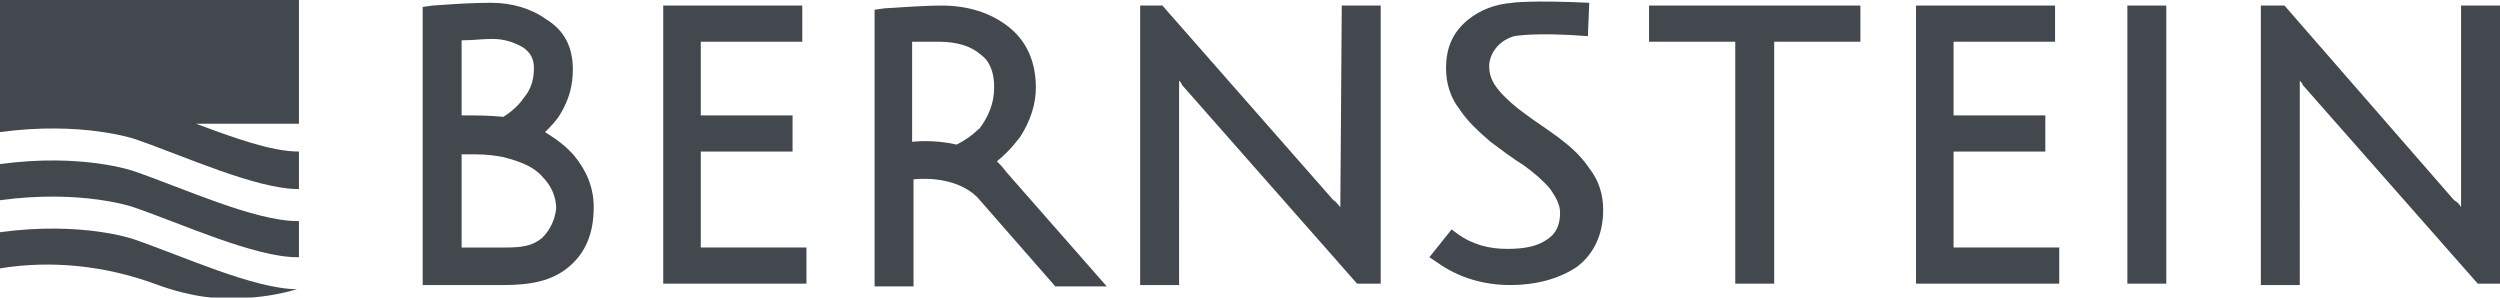
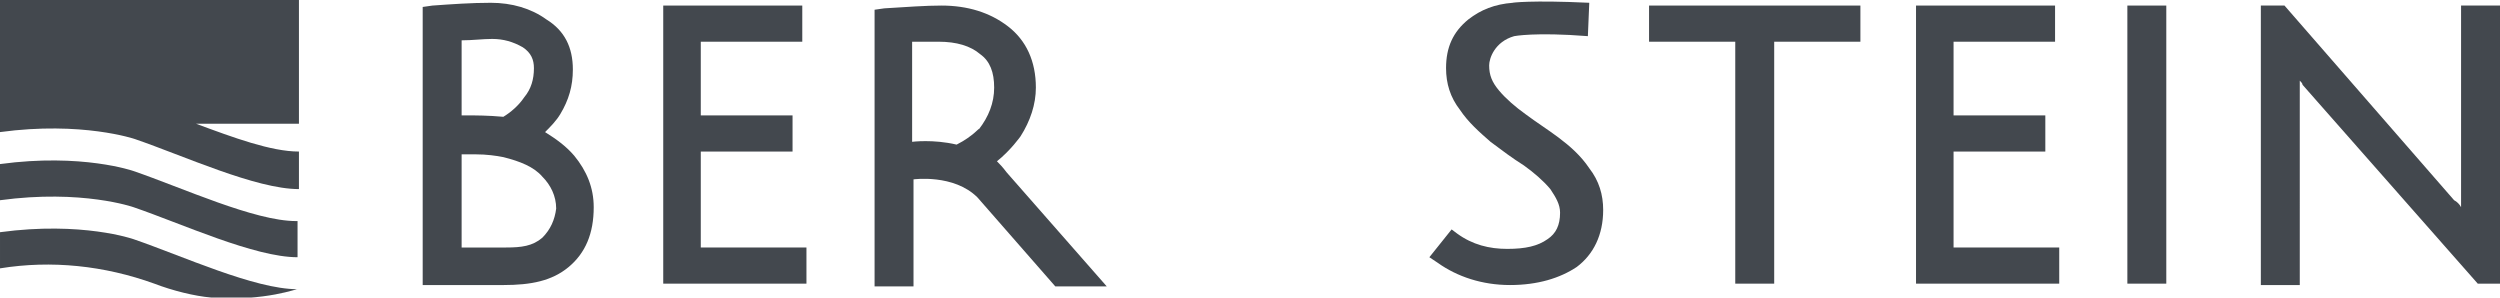
<svg xmlns="http://www.w3.org/2000/svg" version="1.1" id="Ebene_1" x="0px" y="0px" viewBox="0 0 179.8 21.4" style="enable-background:new 0 0 179.8 21.4;" xml:space="preserve">
  <style type="text/css">
	.st0{fill:#43484E;}
</style>
  <g>
-     <path class="st0" d="M9.6,12.3c0,0-3.7-1.3-9.6-0.5v2.6c5.9-0.8,9.6,0.5,9.6,0.5c3.5,1.2,8.7,3.6,11.8,3.6h0.1v-2.6h-0.1   C18.3,15.9,13.1,13.5,9.6,12.3z" />
+     <path class="st0" d="M9.6,12.3c0,0-3.7-1.3-9.6-0.5v2.6c5.9-0.8,9.6,0.5,9.6,0.5c3.5,1.2,8.7,3.6,11.8,3.6v-2.6h-0.1   C18.3,15.9,13.1,13.5,9.6,12.3z" />
    <path class="st0" d="M0,9.5C5.9,8.7,9.7,10,9.7,10c3.5,1.2,8.7,3.6,11.8,3.6v-2.7h0c-2,0-4.7-1-7.4-2h7.4V0H0V9.5z" />
    <path class="st0" d="M21.4,20.8c-3.1,0-8.3-2.4-11.8-3.6c0,0-3.7-1.3-9.6-0.5v2.6c3.7-0.6,7.5-0.2,11.1,1.1c1.3,0.5,2.9,0.9,4.1,1   C19.1,21.7,21.5,20.7,21.4,20.8C21.5,20.7,21.5,20.7,21.4,20.8C21.4,20.7,21.4,20.7,21.4,20.8L21.4,20.8L21.4,20.8z" />
  </g>
  <path class="st0" d="M41.3,11.2c-0.6-0.7-1.3-1.2-2.1-1.7c0.4-0.4,0.8-0.8,1.1-1.3c0.6-1,0.9-2,0.9-3.2c0-1.6-0.6-2.8-1.9-3.6  c-1.1-0.8-2.5-1.2-4-1.2c-1.4,0-2.8,0.1-4.2,0.2l-0.7,0.1v20h0.7c1.8,0,3.4,0,5.1,0c2,0,3.5-0.3,4.7-1.3c1.2-1,1.8-2.4,1.8-4.3  C42.7,13.5,42.2,12.3,41.3,11.2z M33.2,2.9c0.8,0,1.5-0.1,2.2-0.1c0.8,0,1.5,0.2,2.2,0.6c0.6,0.4,0.8,0.9,0.8,1.5  c0,0.8-0.2,1.5-0.7,2.1c-0.4,0.6-1,1.1-1.5,1.4c-1.1-0.1-2-0.1-2.5-0.1h-0.5L33.2,2.9L33.2,2.9z M39,17.1c-0.7,0.6-1.5,0.7-2.6,0.7  c-1.4,0-2.4,0-3.2,0v-6.7h1c0.8,0,1.5,0.1,2,0.2c1.2,0.3,2.2,0.7,2.8,1.4c0.6,0.6,1,1.4,1,2.3C39.9,15.8,39.6,16.5,39,17.1z" />
  <polygon class="st0" points="50.4,10.9 57,10.9 57,8.3 50.4,8.3 50.4,3 57.7,3 57.7,0.4 47.7,0.4 47.7,20.4 58,20.4 58,17.8   50.4,17.8 " />
-   <path class="st0" d="M96.4,14.4c0,0.2,0,0.4,0,0.5c-0.2-0.2-0.3-0.4-0.5-0.5L83.6,0.4H82v20.1h2.8V6.4l0-0.6  c0.1,0.1,0.2,0.2,0.2,0.3l12.6,14.3h1.7v-20h-2.8L96.4,14.4L96.4,14.4z" />
  <polygon class="st0" points="118.6,3 124.8,3 124.8,20.4 127.6,20.4 127.6,3 133.8,3 133.8,0.4 118.6,0.4 " />
  <polygon class="st0" points="140.5,10.9 147.1,10.9 147.1,8.3 140.5,8.3 140.5,3 147.8,3 147.8,0.4 137.8,0.4 137.8,20.4   148.1,20.4 148.1,17.8 140.5,17.8 " />
  <rect x="153" y="0.4" class="st0" width="2.8" height="20" />
  <path class="st0" d="M177,14.4c0,0.2,0,0.4,0,0.5c-0.1-0.2-0.3-0.4-0.5-0.5L164.3,0.4h-1.7v20.1h2.8V6.4l0-0.6  c0.1,0.1,0.2,0.2,0.2,0.3l12.6,14.3h1.7v-20H177L177,14.4L177,14.4z" />
  <path class="st0" d="M68.8,10.4c-1.7-0.4-3.2-0.2-3.2-0.2V3c0.7,0,1.4,0,1.9,0c1.3,0,2.3,0.3,3,0.9c0.7,0.5,1,1.3,1,2.4  c0,1.1-0.4,2.1-1.1,3C70.5,9.1,70,9.8,68.8,10.4L68.8,10.4z M71.7,11.6c1-0.8,1.7-1.8,1.7-1.8c0.7-1.1,1.1-2.3,1.1-3.5  c0-1.9-0.7-3.4-2-4.4c-1.3-1-2.9-1.5-4.8-1.5c-1.1,0-2.5,0.1-4.1,0.2l-0.7,0.1v19.9h2.8v-7.7c0,0,2.9-0.4,4.6,1.3l5.6,6.4h3.7  l-7.2-8.2C72.1,12,71.9,11.8,71.7,11.6L71.7,11.6z" />
  <path class="st0" d="M108.8,0.2c-1.3,0.1-2.3,0.5-3.2,1.2c-1.1,0.9-1.6,2-1.6,3.5c0,1.1,0.3,2.1,1,3c0.6,0.9,1.4,1.6,2.2,2.3  c0.8,0.6,1.6,1.2,2.4,1.7c0.7,0.5,1.4,1.1,1.9,1.7c0.4,0.6,0.7,1.1,0.7,1.7c0,0.9-0.3,1.5-0.9,1.9c-0.7,0.5-1.6,0.7-2.9,0.7  c-1.3,0-2.5-0.3-3.6-1.1l-0.4-0.3l-1.6,2l0.6,0.4c1.4,1,3.2,1.6,5.2,1.6c2,0,3.6-0.5,4.8-1.3c1.2-0.9,1.9-2.3,1.9-4.1  c0-1.1-0.3-2.1-1-3c-0.6-0.9-1.4-1.6-2.2-2.2c-0.8-0.6-1.6-1.1-2.4-1.7c-0.7-0.5-1.4-1.1-1.9-1.7c-0.5-0.6-0.7-1.1-0.7-1.8  c0-0.5,0.4-1.7,1.8-2.1c0,0,1.5-0.3,5.3,0l0.1-2.4C110.1,0,108.7,0.2,108.8,0.2" />
</svg>